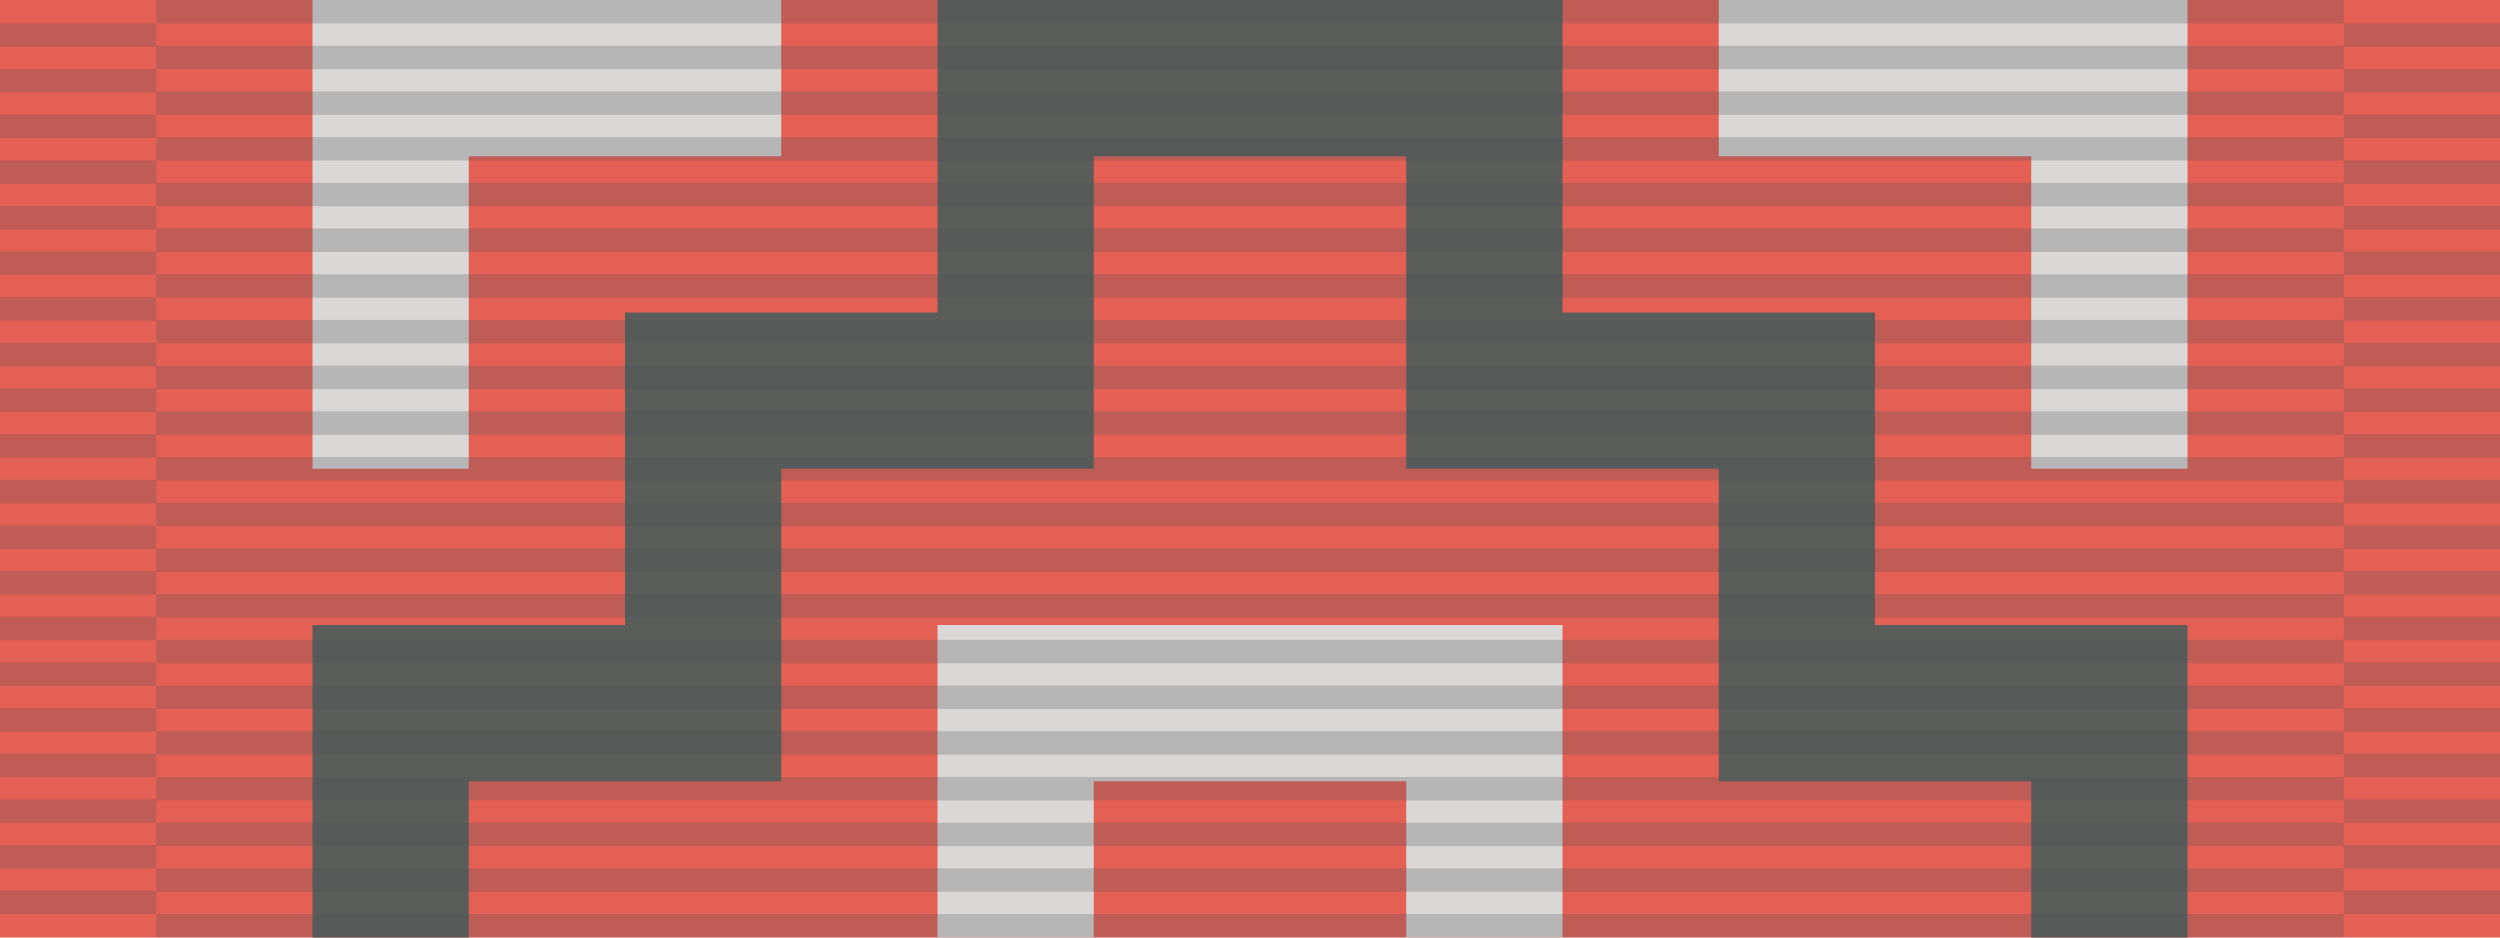
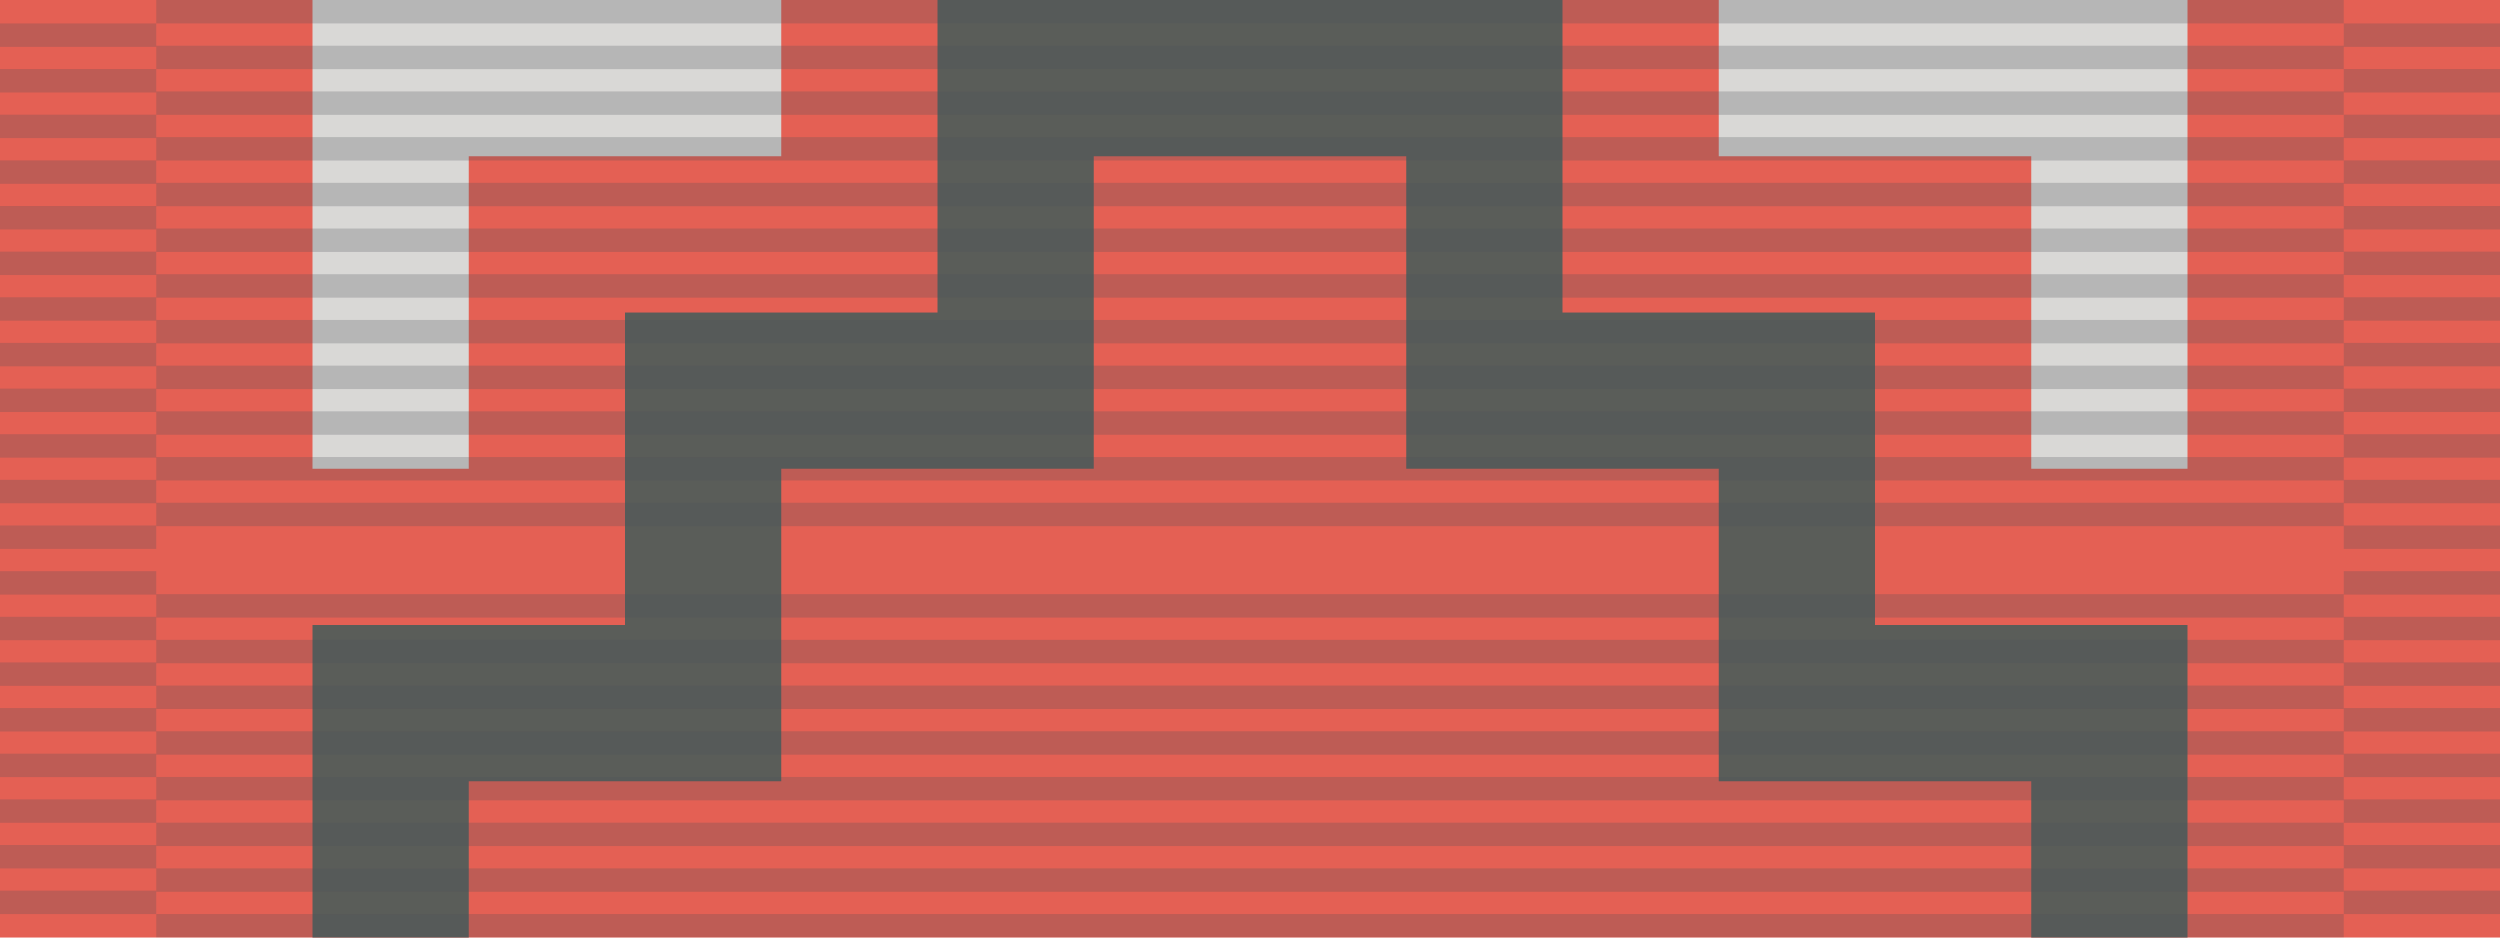
<svg xmlns="http://www.w3.org/2000/svg" viewBox="0 0 320 120">
  <defs>
    <style>.cls-1{isolation:isolate;}.cls-2{fill:#e46054;}.cls-3{fill:#d9d8d6;}.cls-4{fill:#5a5d59;}.cls-5{opacity:0.25;mix-blend-mode:darken;}.cls-6{fill:#4d4e56;}</style>
  </defs>
  <g class="cls-1">
    <g id="Orders">
      <g id="King_s_Service_Order_King_s_Service_Medal" data-name="King's Service Order / King's Service Medal">
        <rect class="cls-2" width="320" height="120" />
-         <polygon class="cls-3" points="200 80 200 120 180 120 180 100 140 100 140 120 120 120 120 80 200 80" />
        <polygon class="cls-4" points="280 80 280 120 260 120 260 100 220 100 220 60 180 60 180 20 140 20 140 60 100 60 100 100 60 100 60 120 40 120 40 80 80 80 80 40 120 40 120 0 200 0 200 40 240 40 240 80 280 80" />
        <polygon class="cls-3" points="100 0 100 20 60 20 60 60 40 60 40 0 100 0" />
        <polygon class="cls-3" points="280 0 280 60 260 60 260 20 220 20 220 0 280 0" />
      </g>
    </g>
    <g id="RIBBING">
      <g class="cls-5">
        <rect class="cls-6" x="20" width="280" height="3" />
        <rect class="cls-6" x="20" y="5.85" width="280" height="3" />
        <rect class="cls-6" x="20" y="11.7" width="280" height="3" />
        <rect class="cls-6" x="20" y="17.55" width="280" height="3" />
        <rect class="cls-6" x="20" y="23.4" width="280" height="3" />
        <rect class="cls-6" x="20" y="29.25" width="280" height="3" />
        <rect class="cls-6" x="20" y="35.1" width="280" height="3" />
        <rect class="cls-6" x="20" y="40.95" width="280" height="3" />
        <rect class="cls-6" x="20" y="46.8" width="280" height="3" />
        <rect class="cls-6" x="20" y="52.65" width="280" height="3" />
        <rect class="cls-6" x="20" y="58.5" width="280" height="3" />
        <rect class="cls-6" x="20" y="64.35" width="280" height="3" />
-         <rect class="cls-6" x="20" y="70.2" width="280" height="3" />
        <rect class="cls-6" x="20" y="76.05" width="280" height="3" />
        <rect class="cls-6" x="20" y="81.9" width="280" height="3" />
        <rect class="cls-6" x="20" y="87.75" width="280" height="3" />
        <rect class="cls-6" x="20" y="93.6" width="280" height="3" />
        <rect class="cls-6" x="20" y="99.45" width="280" height="3" />
        <rect class="cls-6" x="20" y="105.3" width="280" height="3" />
        <rect class="cls-6" x="20" y="111.15" width="280" height="3" />
        <rect class="cls-6" x="20" y="117" width="280" height="3" />
      </g>
      <g class="cls-5">
        <rect class="cls-6" y="3" width="20" height="3" />
        <rect class="cls-6" y="8.84" width="20" height="3" />
        <rect class="cls-6" y="14.68" width="20" height="3" />
        <rect class="cls-6" y="20.53" width="20" height="3" />
        <rect class="cls-6" y="26.37" width="20" height="3" />
        <rect class="cls-6" y="32.21" width="20" height="3" />
        <rect class="cls-6" y="38.05" width="20" height="3" />
        <rect class="cls-6" y="43.89" width="20" height="3" />
        <rect class="cls-6" y="49.74" width="20" height="3" />
        <rect class="cls-6" y="55.58" width="20" height="3" />
        <rect class="cls-6" y="61.42" width="20" height="3" />
        <rect class="cls-6" y="67.26" width="20" height="3" />
        <rect class="cls-6" y="73.11" width="20" height="3" />
        <rect class="cls-6" y="78.95" width="20" height="3" />
        <rect class="cls-6" y="84.79" width="20" height="3" />
        <rect class="cls-6" y="90.63" width="20" height="3" />
        <rect class="cls-6" y="96.47" width="20" height="3" />
        <rect class="cls-6" y="102.32" width="20" height="3" />
        <rect class="cls-6" y="108.16" width="20" height="3" />
        <rect class="cls-6" y="114" width="20" height="3" />
      </g>
      <g class="cls-5">
        <rect class="cls-6" x="300" y="3" width="20" height="3" />
        <rect class="cls-6" x="300" y="8.84" width="20" height="3" />
        <rect class="cls-6" x="300" y="14.68" width="20" height="3" />
        <rect class="cls-6" x="300" y="20.53" width="20" height="3" />
        <rect class="cls-6" x="300" y="26.37" width="20" height="3" />
        <rect class="cls-6" x="300" y="32.21" width="20" height="3" />
        <rect class="cls-6" x="300" y="38.05" width="20" height="3" />
        <rect class="cls-6" x="300" y="43.89" width="20" height="3" />
        <rect class="cls-6" x="300" y="49.74" width="20" height="3" />
        <rect class="cls-6" x="300" y="55.58" width="20" height="3" />
        <rect class="cls-6" x="300" y="61.42" width="20" height="3" />
        <rect class="cls-6" x="300" y="67.26" width="20" height="3" />
        <rect class="cls-6" x="300" y="73.11" width="20" height="3" />
        <rect class="cls-6" x="300" y="78.95" width="20" height="3" />
        <rect class="cls-6" x="300" y="84.79" width="20" height="3" />
        <rect class="cls-6" x="300" y="90.63" width="20" height="3" />
        <rect class="cls-6" x="300" y="96.47" width="20" height="3" />
        <rect class="cls-6" x="300" y="102.32" width="20" height="3" />
        <rect class="cls-6" x="300" y="108.16" width="20" height="3" />
        <rect class="cls-6" x="300" y="114" width="20" height="3" />
      </g>
    </g>
  </g>
</svg>